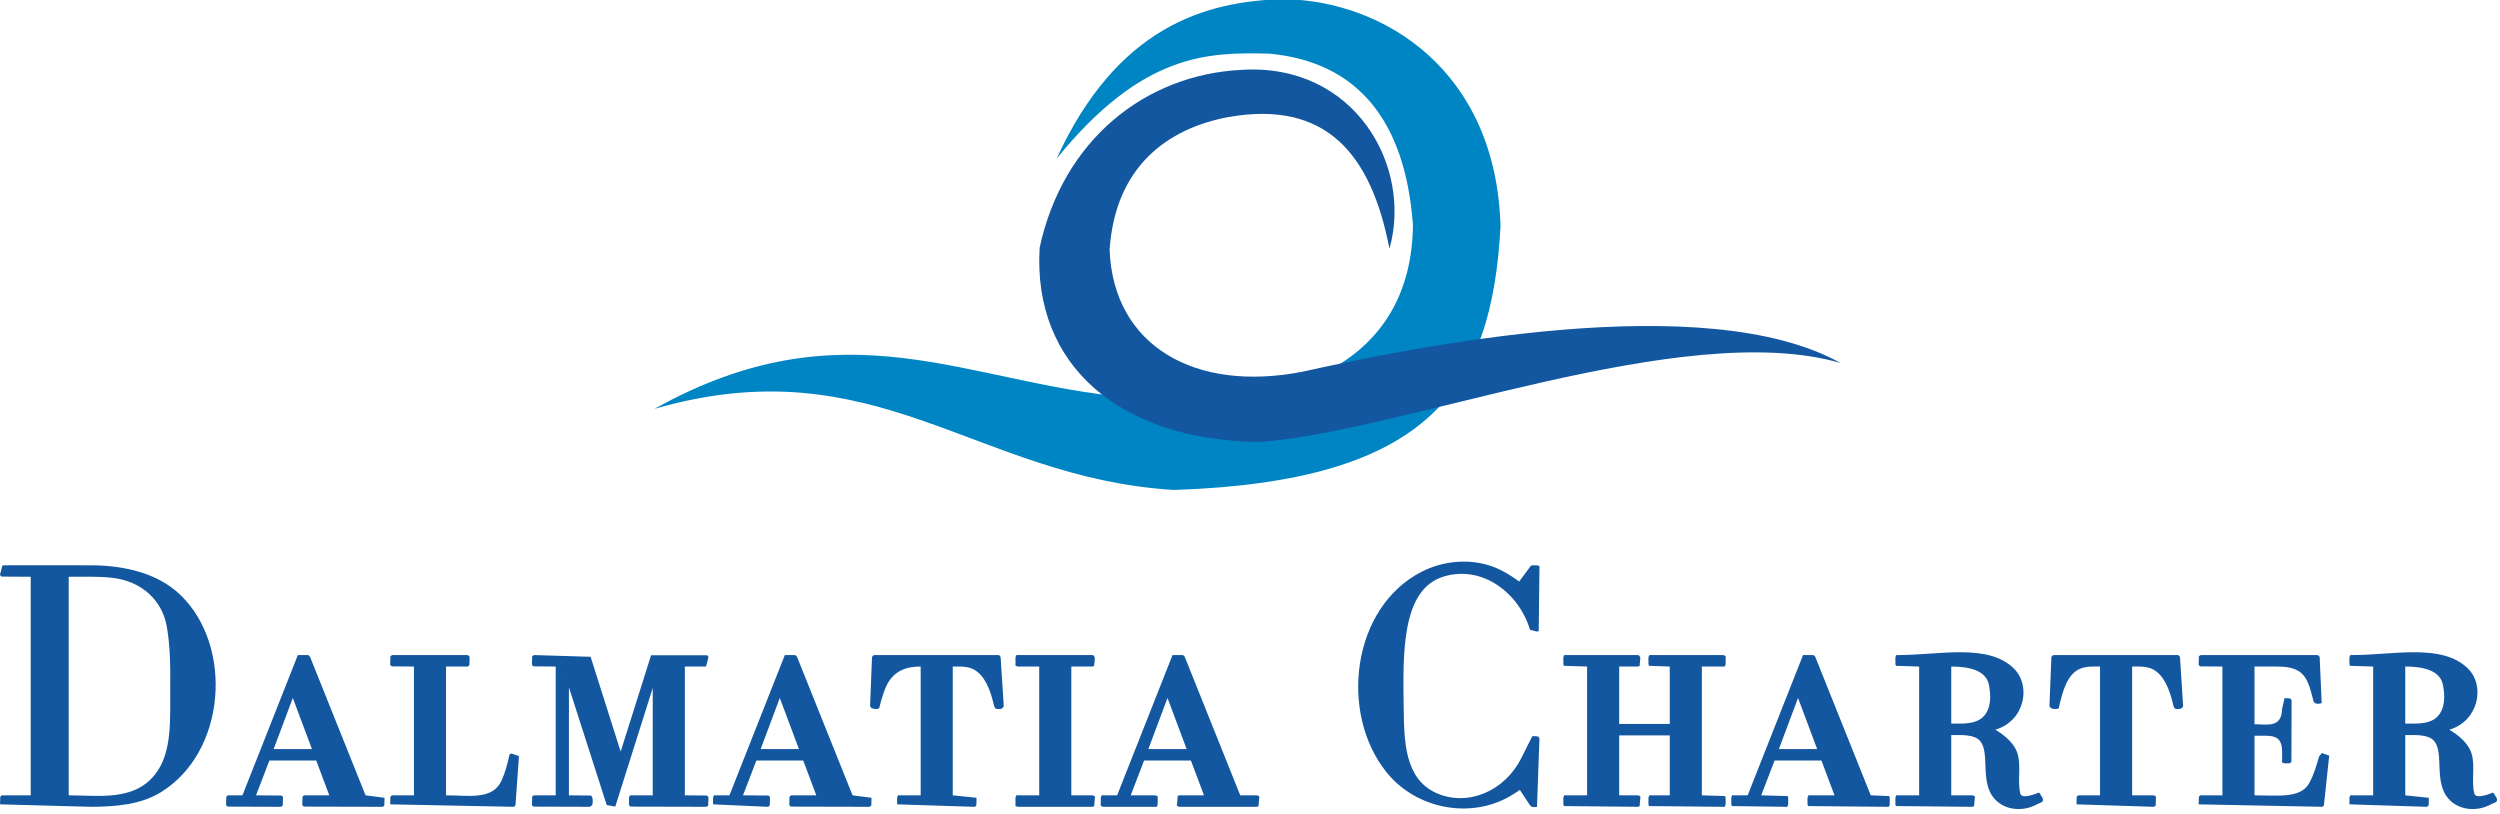
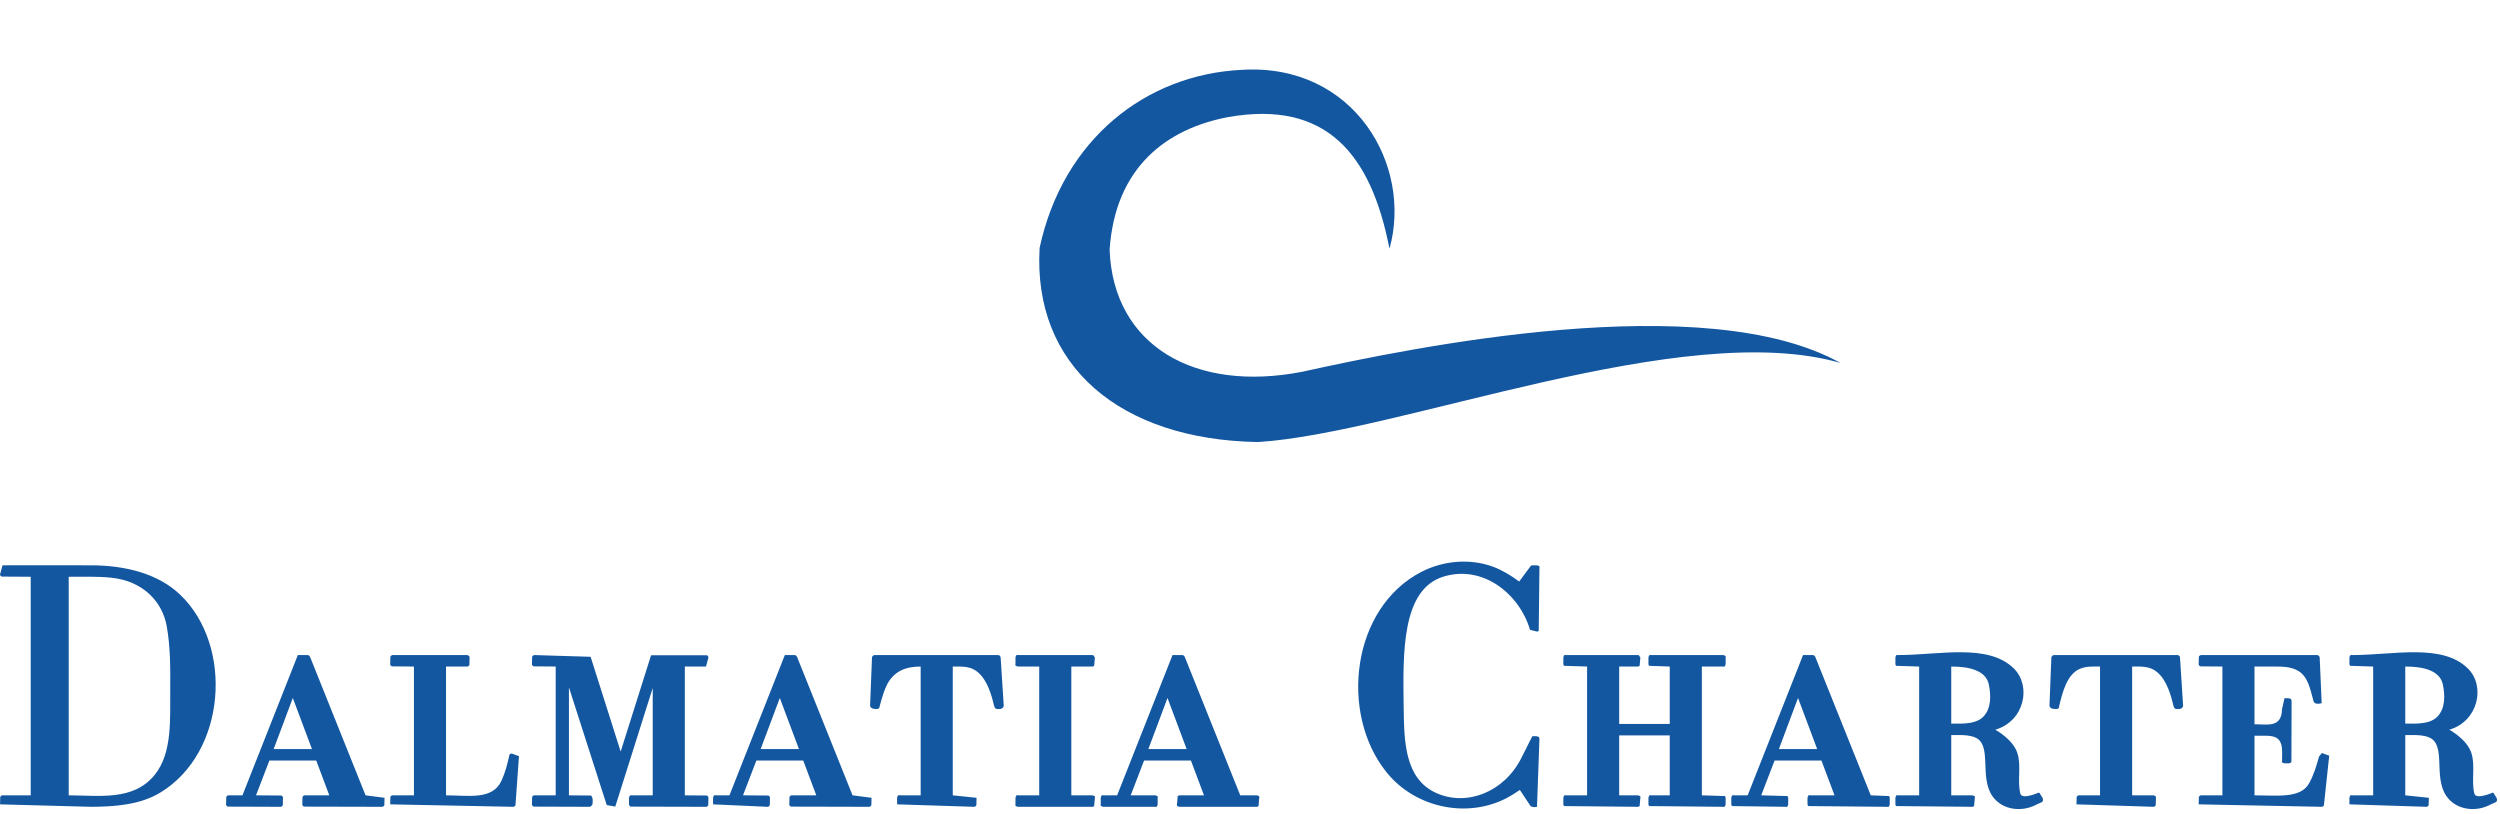
<svg xmlns="http://www.w3.org/2000/svg" width="100%" height="100%" viewBox="0 0 255 83" version="1.1" xml:space="preserve" style="fill-rule:evenodd;clip-rule:evenodd;stroke-linejoin:round;stroke-miterlimit:2;">
  <g transform="matrix(1,0,0,1,0.256,-0.025)">
    <g transform="matrix(1,0,0,5.985,-832.909,-27.154)">
      <g transform="matrix(0.76,0,0,0.127,639.971,-31.841)">
-         <path d="M405.05,339.8C427.83,342.081 443.012,334.522 443.159,316.631C442.114,302.481 435.588,294.765 423.901,293.675C415.774,293.481 406.931,293.476 395.335,307.766C403.373,290.219 415.142,286.565 425.965,286.357C439.195,286.621 454.336,295.843 454.914,316.848C453.745,338.61 445.497,351.086 411.06,352.224C384.37,350.572 371.174,332.744 341.358,341.342C367.004,327.047 383.21,337.942 405.05,339.8" style="fill:rgb(0,133,196);" />
-       </g>
+         </g>
      <g transform="matrix(0.76,0,0,0.127,639.971,-31.568)">
        <path d="M428.279,334.217C413.943,337.005 402.953,330.766 402.449,317.855C403.198,306.661 410.226,301.556 418.413,300.027C431.444,297.755 437.527,304.883 440.011,317.701C443.14,306.547 435.299,292.789 420.225,293.694C407.305,294.307 396.194,303.031 393.059,317.573C392.116,333.341 403.765,343.328 422.359,343.645C441.321,342.471 479.348,326.919 500.532,333.029C482.311,322.872 443.141,330.936 428.279,334.217" style="fill:rgb(19,87,161);" />
      </g>
    </g>
    <path d="M200.924,81.149C201.294,81.223 201.174,81.399 201.174,81.399L201.101,82.245C201.02,82.299 201.02,82.3 200.924,82.319L193.148,82.245C193.095,82.165 193.094,82.164 193.075,82.069L193.075,81.399C193.149,81.029 193.325,81.149 193.325,81.149L195.497,81.149L195.497,68.012L193.148,67.939C193.095,67.858 193.094,67.857 193.075,67.762L193.075,67.092C193.149,66.722 193.325,66.842 193.325,66.842C197.567,66.842 202.526,65.619 205.157,68.21C206.964,69.99 206.255,73.579 203.262,74.457C203.262,74.457 205.041,75.401 205.511,76.823C205.943,78.127 205.484,79.657 205.821,80.978C205.988,81.629 207.69,80.872 207.69,80.872C207.719,80.886 207.749,80.901 207.778,80.915L208.088,81.414C208.261,81.906 207.869,81.865 207.52,82.061C206.041,82.89 203.999,82.696 202.973,81.236C201.596,79.274 202.994,75.98 201.198,75.24C200.707,75.037 200.165,75.004 199.633,75.001L198.771,75.001L198.771,81.149L200.924,81.149ZM245.081,75.001L245.081,81.149L247.485,81.399L247.466,82.164C247.342,82.349 247.235,82.319 247.235,82.319L239.386,82.069L239.386,81.399C239.459,81.029 239.636,81.149 239.636,81.149L241.807,81.149L241.807,68.012L239.459,67.939C239.405,67.858 239.405,67.857 239.386,67.762L239.386,67.092C239.459,66.722 239.636,66.842 239.636,66.842C243.877,66.842 248.836,65.619 251.467,68.21C253.287,70.001 252.533,73.589 249.573,74.457C249.573,74.457 251.351,75.401 251.822,76.823C252.253,78.127 251.794,79.658 252.132,80.978C252.299,81.628 254.001,80.872 254.001,80.872C254.03,80.886 254.06,80.901 254.089,80.915L254.398,81.414C254.571,81.906 254.18,81.865 253.83,82.061C252.351,82.89 250.309,82.696 249.284,81.236C247.907,79.274 249.305,75.98 247.508,75.24C247.018,75.037 246.475,75.004 245.944,75.001L245.081,75.001ZM156.695,75.194L156.768,75.37L156.518,82.319C156.518,82.319 156.056,82.444 155.835,82.207L154.771,80.599C154.594,80.72 154.413,80.837 154.232,80.952C154.095,81.039 153.957,81.123 153.818,81.207C149.748,83.606 144.174,82.559 141.147,78.769C136.333,72.743 137.607,61.995 144.753,58.342C146.993,57.196 149.725,56.967 152.062,57.842C153.014,58.198 153.884,58.742 154.701,59.339C154.701,59.339 155.891,57.739 155.891,57.739C155.962,57.7 155.963,57.7 156.043,57.686L156.518,57.686C156.889,57.76 156.768,57.936 156.768,57.936L156.695,64.372C156.614,64.426 156.614,64.427 156.518,64.446L155.803,64.265C154.748,60.629 150.998,57.577 146.94,58.852C142.688,60.189 142.841,66.692 142.919,72.186C142.967,75.616 143.004,79.451 146.239,80.911C149.341,82.312 153.193,80.833 154.946,77.291C155.609,75.951 156.043,75.12 156.043,75.12C156.043,75.12 156.521,75.077 156.695,75.194ZM180.753,77.598L179.388,81.149L182.066,81.222C182.12,81.303 182.12,81.303 182.139,81.399L182.139,82.069C182.066,82.439 181.889,82.319 181.889,82.319L176.409,82.245C176.355,82.165 176.354,82.164 176.335,82.069L176.335,81.399C176.409,81.029 176.585,81.149 176.585,81.149L178.006,81.149L183.654,66.842L184.659,66.842C184.691,66.849 184.723,66.855 184.755,66.862L184.891,66.999L190.562,81.149L192.425,81.222C192.479,81.303 192.48,81.303 192.498,81.399L192.498,82.069C192.425,82.439 192.248,82.319 192.248,82.319L184.183,82.245C184.129,82.165 184.129,82.164 184.11,82.069L184.11,81.399C184.184,81.029 184.36,81.149 184.36,81.149L186.864,81.149L185.531,77.598L180.753,77.598ZM117.576,81.149C117.946,81.222 117.826,81.399 117.826,81.399L117.826,82.069C117.752,82.439 117.576,82.319 117.576,82.319L112.272,82.319C111.902,82.245 112.022,82.069 112.022,82.069L112.022,81.399C112.096,81.029 112.272,81.149 112.272,81.149L113.692,81.149L119.341,66.842L120.346,66.842C120.378,66.849 120.41,66.855 120.442,66.862L120.578,66.999L126.249,81.149L127.935,81.149C128.305,81.222 128.185,81.399 128.185,81.399L128.112,82.245C128.031,82.299 128.03,82.3 127.935,82.319L120.047,82.319C119.677,82.245 119.797,82.069 119.797,82.069L119.87,81.222C119.951,81.168 119.952,81.168 120.047,81.149L122.551,81.149L121.218,77.598L116.44,77.598L115.075,81.149L117.576,81.149ZM164.901,68.012L164.901,73.867L170.058,73.867L170.058,68.012L167.959,67.939C167.905,67.858 167.905,67.857 167.886,67.762L167.886,67.092C167.959,66.725 168.133,66.84 168.136,66.842L175.508,66.842C175.878,66.916 175.758,67.092 175.758,67.092L175.758,67.762C175.685,68.129 175.511,68.014 175.508,68.012L173.333,68.012L173.333,81.149L175.685,81.222C175.739,81.303 175.739,81.303 175.758,81.399L175.758,82.069C175.684,82.439 175.508,82.319 175.508,82.319L167.959,82.245C167.905,82.165 167.905,82.164 167.886,82.069L167.886,81.399C167.96,81.029 168.136,81.149 168.136,81.149L170.058,81.149L170.058,75.036L164.901,75.036L164.901,81.149L166.81,81.149C167.18,81.222 167.06,81.399 167.06,81.399L166.987,82.245C166.906,82.299 166.905,82.3 166.81,82.319L159.279,82.245C159.225,82.165 159.225,82.164 159.206,82.069L159.206,81.399C159.279,81.029 159.456,81.149 159.456,81.149L161.627,81.149L161.627,68.012L159.279,67.939C159.225,67.858 159.225,67.857 159.206,67.762L159.206,67.092C159.279,66.725 159.453,66.84 159.456,66.842L166.81,66.842L166.906,66.861L167.06,67.092L166.987,67.939C166.906,67.993 166.905,67.993 166.81,68.012L164.901,68.012ZM27.222,77.598L25.857,81.149L28.453,81.168C28.638,81.291 28.607,81.399 28.607,81.399L28.588,82.164C28.465,82.349 28.357,82.319 28.357,82.319L22.958,82.3C22.773,82.176 22.804,82.069 22.804,82.069L22.823,81.303C22.946,81.118 23.054,81.149 23.054,81.149L24.474,81.149L30.123,66.842L31.127,66.842C31.16,66.849 31.192,66.855 31.224,66.862L31.359,66.999L37.031,81.149L38.967,81.399L38.948,82.164C38.825,82.349 38.717,82.319 38.717,82.319L30.733,82.3C30.548,82.176 30.579,82.069 30.579,82.069L30.598,81.303C30.721,81.118 30.829,81.149 30.829,81.149L33.332,81.149L32,77.598L27.222,77.598ZM69.597,68.012L69.597,81.149L71.85,81.168C72.034,81.291 72.004,81.399 72.004,81.399L71.985,82.164C71.862,82.349 71.754,82.319 71.754,82.319L64.055,82.3C63.917,82.207 63.914,82.134 63.901,82.069L63.901,81.399C63.966,81.074 64.151,81.149 64.151,81.149L66.322,81.149L66.322,70.199L62.502,82.296L61.632,82.145L57.775,70.136L57.775,81.149L60.019,81.168C60.296,81.353 60.174,82.069 60.174,82.069C60.153,82.173 59.924,82.319 59.924,82.319L54.158,82.3C53.973,82.176 54.004,82.069 54.004,82.069L54.023,81.303C54.146,81.118 54.254,81.149 54.254,81.149L56.425,81.149L56.425,68.012L54.158,67.993C53.973,67.87 54.004,67.762 54.004,67.762L54.023,66.997C54.059,66.942 54.091,66.875 54.254,66.842L59.986,67.017L63.052,76.685L66.152,66.865L71.85,66.861C71.877,66.879 71.904,66.897 71.931,66.916C71.985,66.996 71.985,66.997 72.004,67.092L71.754,68.012L69.597,68.012ZM96.926,68.012L96.926,81.149L99.352,81.399L99.333,82.164C99.21,82.349 99.102,82.319 99.102,82.319L91.249,82.069L91.249,81.399C91.322,81.029 91.499,81.149 91.499,81.149L93.652,81.149L93.652,68.012C92.16,68.012 90.828,68.455 90.107,70.096C89.737,70.939 89.425,72.235 89.425,72.235C89.312,72.347 89.245,72.338 89.183,72.341C89.183,72.341 88.549,72.402 88.493,72.016L88.687,67.082C88.717,66.958 88.792,66.87 88.937,66.842L101.559,66.842C101.59,66.848 101.621,66.854 101.651,66.86C101.787,66.946 101.793,67.015 101.809,67.076L102.126,72.01C102.071,72.454 101.437,72.341 101.437,72.341C101.201,72.33 101.141,72.045 101.086,71.802C100.755,70.396 100.187,68.888 99.04,68.294C98.594,68.063 98.075,68.017 97.58,68.012L96.926,68.012ZM76.895,77.598L75.53,81.149L78.126,81.168C78.311,81.291 78.281,81.399 78.281,81.399L78.262,82.164C78.138,82.349 78.031,82.319 78.031,82.319L72.476,82.069L72.476,81.399C72.55,81.029 72.726,81.149 72.726,81.149L74.148,81.149L79.796,66.842L80.8,66.842C80.832,66.849 80.865,66.855 80.897,66.862L81.032,66.999L86.704,81.149L88.64,81.399L88.621,82.164C88.498,82.349 88.39,82.319 88.39,82.319L80.406,82.3C80.222,82.176 80.252,82.069 80.252,82.069L80.271,81.303C80.394,81.119 80.502,81.149 80.502,81.149L83.006,81.149L81.673,77.598L76.895,77.598ZM229.703,75.068L229.703,81.149C232.069,81.149 234.382,81.485 235.258,79.946C235.741,79.096 236.021,78.138 236.288,77.187L236.577,76.831L237.323,77.107L236.782,82.182C236.745,82.23 236.714,82.29 236.559,82.319L224.008,82.069L224.027,81.303C224.15,81.119 224.258,81.149 224.258,81.149L226.429,81.149L226.429,68.012L224.162,67.993C223.977,67.87 224.008,67.762 224.008,67.762L224.027,66.997C224.119,66.859 224.193,66.855 224.258,66.842L236.102,66.842C236.224,66.865 236.314,66.935 236.351,67.072L236.555,71.743C236.555,71.743 235.784,72.025 235.698,71.444C235.389,70.324 235.167,69.068 234.188,68.467C233.393,67.98 232.385,68.016 231.417,68.012L229.703,68.012L229.703,73.898C231.007,73.898 232.474,74.298 232.511,72.355L232.762,71.246C232.762,71.246 233.239,71.203 233.414,71.319L233.487,71.496L233.468,77.729C233.376,77.867 233.302,77.87 233.237,77.883L232.762,77.883C232.392,77.81 232.512,77.633 232.512,77.633C232.512,76.904 232.612,76.082 232.252,75.566C231.913,75.081 231.227,75.071 230.711,75.068L229.703,75.068ZM45.239,68.012L45.239,81.149C47.54,81.149 49.971,81.653 50.893,79.663C51.271,78.847 51.497,77.965 51.692,77.082C51.692,77.082 51.655,76.933 51.936,76.885L52.679,77.152L52.321,82.176C52.226,82.305 52.156,82.307 52.095,82.319L39.544,82.069L39.563,81.303C39.686,81.118 39.794,81.149 39.794,81.149L41.965,81.149L41.965,68.012L39.698,67.993C39.514,67.87 39.544,67.762 39.544,67.762L39.563,66.997C39.655,66.859 39.729,66.855 39.794,66.842L47.392,66.842C47.424,66.849 47.456,66.855 47.488,66.861C47.672,66.985 47.642,67.092 47.642,67.092L47.623,67.858C47.501,68.041 47.395,68.013 47.392,68.012L45.239,68.012ZM111.172,82.319L103.573,82.319C103.203,82.245 103.323,82.069 103.323,82.069L103.323,81.399C103.397,81.029 103.573,81.149 103.573,81.149L105.744,81.149L105.744,68.012L103.573,68.012C103.203,67.938 103.323,67.762 103.323,67.762L103.323,67.092C103.396,66.725 103.571,66.84 103.573,66.842L111.172,66.842L111.268,66.861L111.422,67.092L111.349,67.939C111.268,67.993 111.267,67.993 111.172,68.012L109.019,68.012L109.019,81.149L111.172,81.149C111.542,81.222 111.422,81.399 111.422,81.399L111.349,82.245C111.268,82.299 111.267,82.3 111.172,82.319ZM219.398,81.149C219.722,81.213 219.648,81.399 219.648,81.399L219.629,82.164C219.537,82.302 219.463,82.306 219.398,82.319L211.545,82.069L211.564,81.303C211.687,81.118 211.795,81.149 211.795,81.149L213.948,81.149L213.948,68.012C213.25,68.012 212.564,67.976 211.948,68.221C210.604,68.755 210.135,70.525 209.757,72.15C209.757,72.15 209.802,72.327 209.478,72.341C209.478,72.341 208.845,72.402 208.789,72.016L208.983,67.082C209.013,66.958 209.088,66.87 209.233,66.842L221.855,66.842C221.885,66.848 221.916,66.854 221.947,66.86C222.082,66.946 222.089,67.015 222.104,67.076L222.421,72.01C222.366,72.454 221.732,72.341 221.732,72.341C221.496,72.33 221.436,72.045 221.382,71.802C221.05,70.396 220.482,68.888 219.336,68.294C218.889,68.063 218.37,68.017 217.876,68.012L217.222,68.012L217.222,81.149L219.398,81.149ZM9.226,57.687C12.47,57.728 15.833,58.48 18.152,60.713C23.571,65.929 22.831,76.776 16.106,80.863C14.051,82.112 11.496,82.311 8.997,82.319L-0.25,82.069L-0.231,81.303C-0.108,81.119 0,81.149 0,81.149L2.877,81.149L2.877,58.856L-0.096,58.837C-0.281,58.714 -0.25,58.606 -0.25,58.606L0,57.686C3.075,57.686 6.15,57.675 9.226,57.687ZM6.753,58.856L6.753,81.149C9.831,81.149 13.356,81.757 15.531,79.052C17.351,76.79 17.081,73.344 17.108,70.193C17.125,68.087 17.118,65.967 16.753,63.909C16.307,61.386 14.322,59.274 11.074,58.95C9.643,58.807 8.198,58.856 6.753,58.856ZM77.332,76.428L81.236,76.428L79.284,71.218C78.634,72.954 77.983,74.691 77.332,76.428ZM181.191,76.428L185.095,76.428L183.143,71.218C182.492,72.954 181.841,74.691 181.191,76.428ZM116.877,76.428L120.781,76.428L118.829,71.218C118.179,72.954 117.528,74.691 116.877,76.428ZM27.659,76.428L31.563,76.428L29.611,71.218C28.961,72.954 28.31,74.691 27.659,76.428ZM198.771,68.012L198.771,73.83C199.254,73.83 199.739,73.848 200.212,73.813C200.865,73.764 201.582,73.608 202.053,73.117C202.871,72.266 202.824,70.939 202.61,69.864C202.319,68.4 200.595,68.012 198.771,68.012ZM245.081,68.012L245.081,73.83C245.564,73.83 246.05,73.848 246.522,73.813C247.175,73.764 247.893,73.608 248.364,73.117C249.181,72.266 249.134,70.939 248.92,69.864C248.629,68.4 246.906,68.012 245.081,68.012ZM57.525,68.877L57.531,68.56L57.525,68.54L57.525,68.877Z" style="fill:rgb(19,87,161);" />
  </g>
</svg>